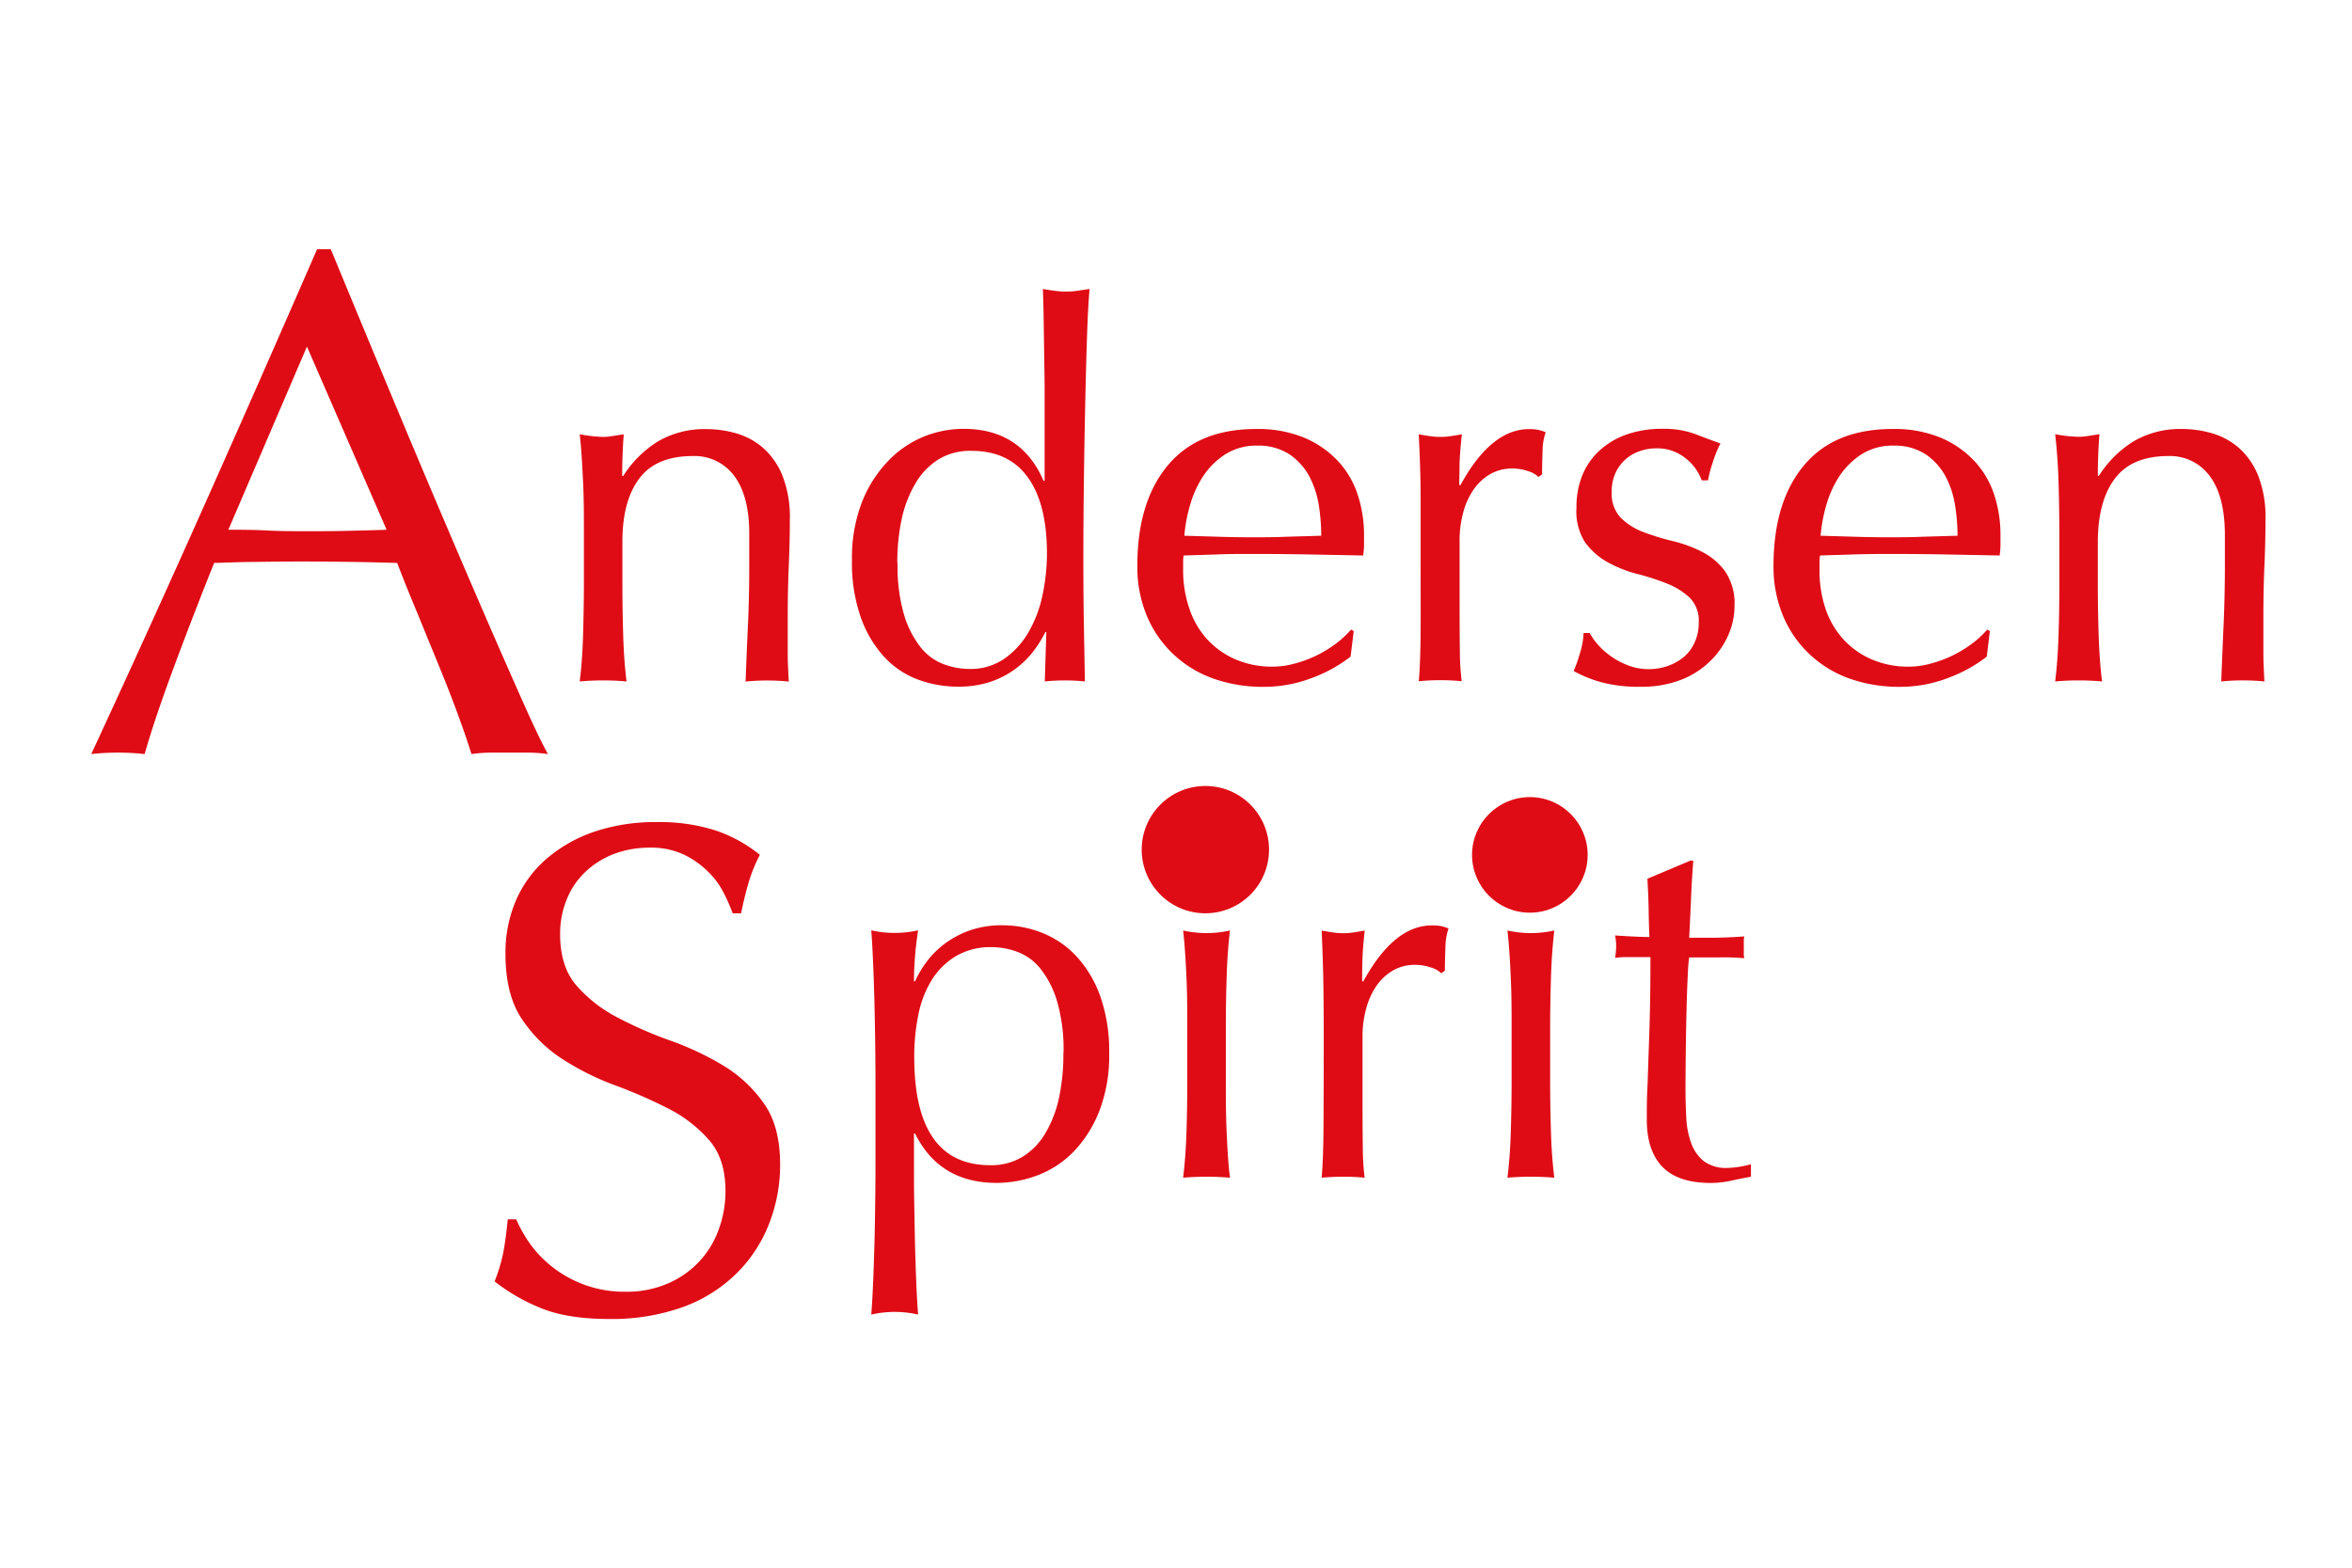
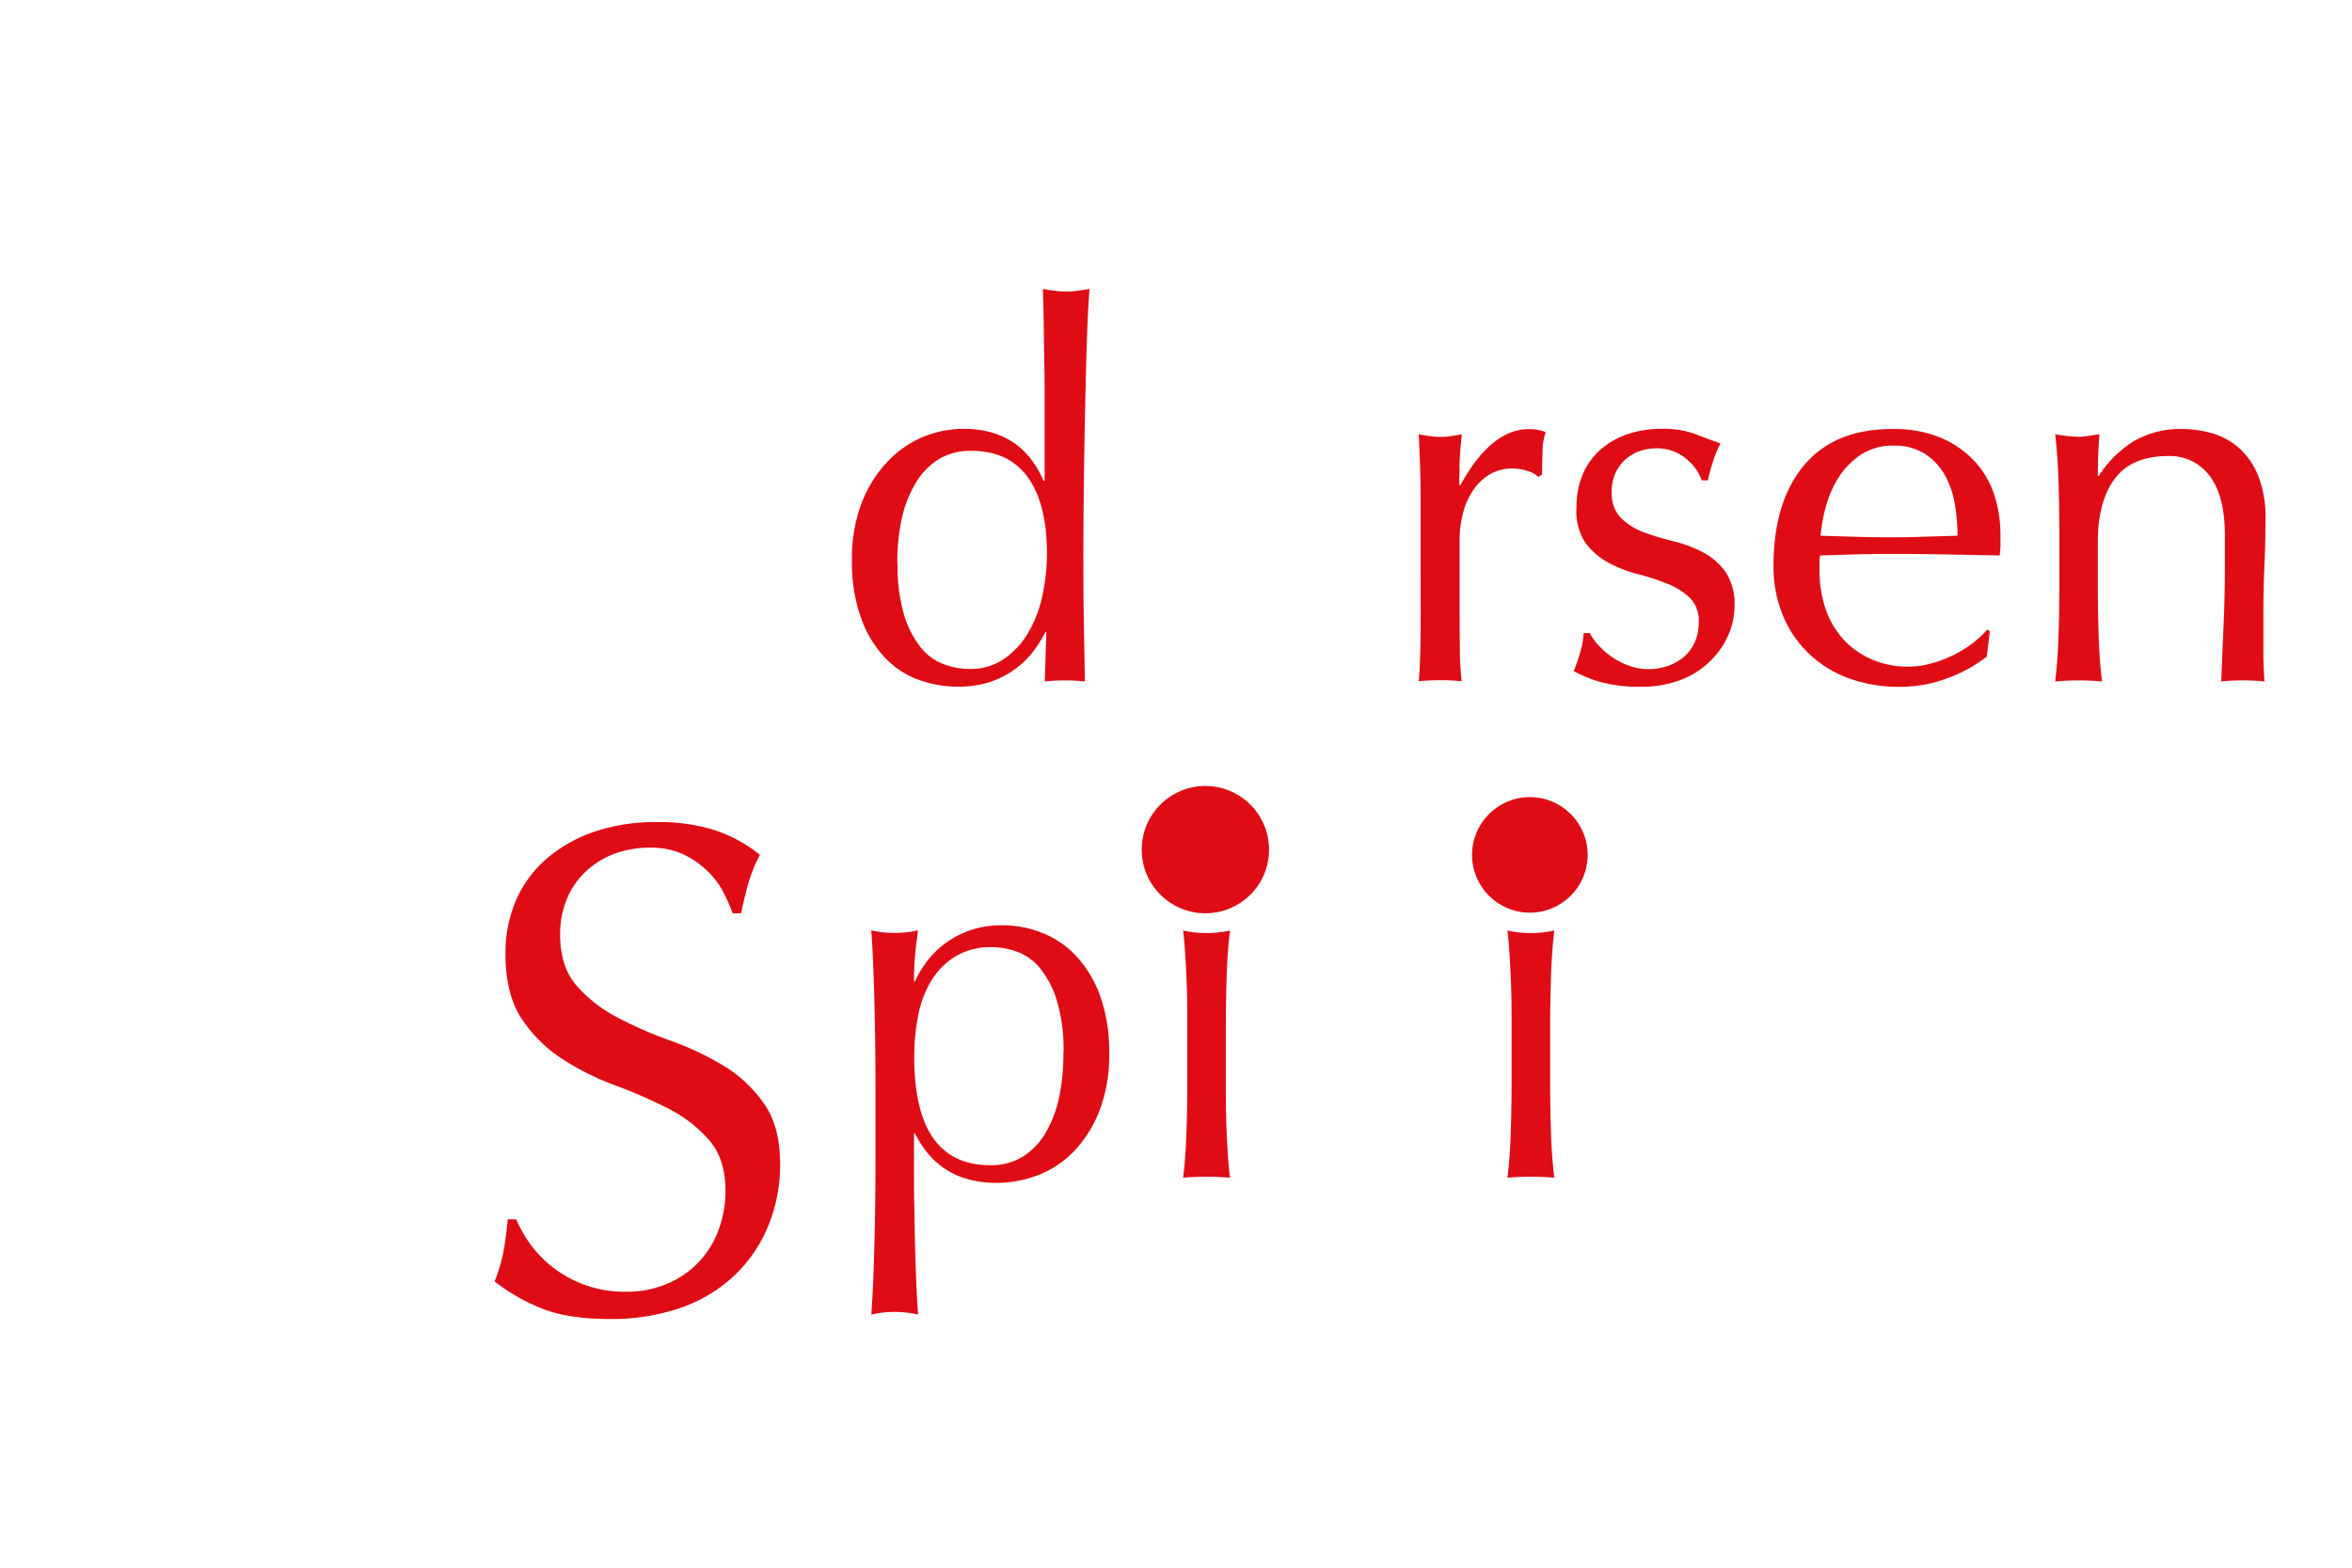
<svg xmlns="http://www.w3.org/2000/svg" id="レイヤー_1" data-name="レイヤー 1" viewBox="0 0 425.2 283.46">
  <defs>
    <style>.cls-1{fill:#df0c15;}</style>
  </defs>
-   <path class="cls-1" d="M99.05,136.35a25.1,25.1,0,0,0-3.45-.26H88.68a25,25,0,0,0-3.45.26q-.92-3-2.48-7.24t-3.46-8.86l-3.84-9.39q-2-4.77-3.65-9.07c-2.79-.08-5.61-.15-8.48-.19s-5.74-.07-8.61-.07q-4.05,0-8,.07c-2.6,0-5.26.11-8,.19Q34.63,112,31.24,121.16t-5.09,15.19a42.42,42.42,0,0,0-4.83-.26,42.24,42.24,0,0,0-4.82.26Q27.06,113.54,37.1,91T57.32,45.06H59.8q3.12,7.56,6.78,16.37T74,79.23q3.78,9,7.57,17.87t7.1,16.49q3.33,7.64,6,13.63T99.05,136.35ZM41.28,95.79c2.26,0,4.6,0,7,.13s4.78.13,7,.13c2.44,0,4.87,0,7.31-.06s4.86-.11,7.3-.2L55.49,62.67Z" />
-   <path class="cls-1" d="M132.76,86.09a8.9,8.9,0,0,0-7.53-3.63q-6.6,0-9.65,4.05T112.52,97.9v8q0,4.23.14,8.9t.61,8.42c-1.44-.13-2.85-.19-4.23-.19s-2.8.06-4.24.19q.48-3.77.61-8.42t.15-8.9V96.11c0-2.82,0-5.79-.15-8.89s-.29-6-.61-8.71A24.71,24.71,0,0,0,109,79a9.82,9.82,0,0,0,1.64-.14l2.12-.33q-.28,3.76-.28,7.53h.19a19.69,19.69,0,0,1,6.3-6.26,16.71,16.71,0,0,1,8.76-2.21,19.74,19.74,0,0,1,5.32.75,12.92,12.92,0,0,1,4.84,2.59,13.35,13.35,0,0,1,3.53,5,20.4,20.4,0,0,1,1.37,8c0,2.7-.07,5.47-.19,8.33s-.19,5.88-.19,9.08v6.12c0,1,0,2,.05,3s.08,1.9.14,2.78a38.59,38.59,0,0,0-3.95-.19,37.37,37.37,0,0,0-3.86.19q.18-4.89.42-10.07t.24-10.64V96.77C135.49,92.07,134.57,88.5,132.76,86.09Z" />
  <path class="cls-1" d="M189,114.28a23.93,23.93,0,0,1-2,3.24,16.28,16.28,0,0,1-7.76,5.7,18.14,18.14,0,0,1-6.12.94,20.86,20.86,0,0,1-7-1.22,15.9,15.9,0,0,1-6.12-4,20.56,20.56,0,0,1-4.33-7.16,29.73,29.73,0,0,1-1.65-10.49,27.84,27.84,0,0,1,1.79-10.45,22.6,22.6,0,0,1,4.66-7.39A18.75,18.75,0,0,1,166.87,79a19.48,19.48,0,0,1,7.3-1.46q10.44,0,14.49,9.41h.19V77.76c0-2.39,0-4.78,0-7.2s-.06-4.72-.09-6.92-.06-4.27-.09-6.21-.08-3.67-.14-5.18q1.13.2,2.16.33a14.4,14.4,0,0,0,2.07.14,13.44,13.44,0,0,0,2-.14l2.22-.33q-.28,3-.47,8.71t-.33,12.56q-.15,6.87-.24,14.12t-.09,13.27q0,6.5.09,11.67c.06,3.46.13,7,.19,10.64a35.68,35.68,0,0,0-3.67-.19,34.85,34.85,0,0,0-3.58.19l.28-8.94Zm-26.73-12.43a31.23,31.23,0,0,0,1.17,9.32,17.59,17.59,0,0,0,3,5.88,9.67,9.67,0,0,0,4.19,3.06,13.46,13.46,0,0,0,4.61.85,10.73,10.73,0,0,0,6.31-1.84,14.9,14.9,0,0,0,4.38-4.8,22.44,22.44,0,0,0,2.54-6.72,36.36,36.36,0,0,0,.8-7.53q0-9-3.48-13.79t-10.26-4.76a10.9,10.9,0,0,0-5.89,1.56,12.49,12.49,0,0,0-4.14,4.33A21.32,21.32,0,0,0,163,93.9,37.33,37.33,0,0,0,162.22,101.85Z" />
-   <path class="cls-1" d="M205.61,102.32q0-11.56,5.5-18.16t16-6.59a21.89,21.89,0,0,1,8.61,1.55,17.93,17.93,0,0,1,6.07,4.15,16.24,16.24,0,0,1,3.62,6.07,22.91,22.91,0,0,1,1.18,7.43c0,.63,0,1.24,0,1.84s-.08,1.21-.14,1.83l-10.07-.19q-5-.09-10.07-.09c-2.07,0-4.13,0-6.16.09l-6.17.19a8.23,8.23,0,0,0-.09,1.41v1.23A21.36,21.36,0,0,0,215,110a15.53,15.53,0,0,0,3.15,5.5,15,15,0,0,0,5.08,3.67,16.58,16.58,0,0,0,7,1.37A15,15,0,0,0,234,120a21.61,21.61,0,0,0,7.39-3.53,18.2,18.2,0,0,0,2.87-2.63l.47.28-.57,4.61a26,26,0,0,1-7,3.86,24.09,24.09,0,0,1-8.7,1.6,26.69,26.69,0,0,1-9.28-1.55,20.55,20.55,0,0,1-7.24-4.52,20.34,20.34,0,0,1-4.71-7A23,23,0,0,1,205.61,102.32Zm21.74-21.74a10.43,10.43,0,0,0-5.89,1.6,13.81,13.81,0,0,0-4,4,19.15,19.15,0,0,0-2.35,5.27,27.11,27.11,0,0,0-1,5.42l6.07.18c2.1.07,4.16.1,6.16.1s4.18,0,6.31-.1l6.21-.18a36.5,36.5,0,0,0-.42-5.37,16.86,16.86,0,0,0-1.69-5.27,11.37,11.37,0,0,0-3.53-4A10.12,10.12,0,0,0,227.35,80.58Z" />
  <path class="cls-1" d="M276.24,85.19a8.53,8.53,0,0,0-2.77-.47,7.93,7.93,0,0,0-4.05,1,9.39,9.39,0,0,0-3,2.78,13.14,13.14,0,0,0-1.89,4.14,19.28,19.28,0,0,0-.66,5.13v10.35q0,6.3.05,9.65a45.73,45.73,0,0,0,.33,5.41,36.41,36.41,0,0,0-3.76-.19,38.64,38.64,0,0,0-4,.19c.19-2.13.3-5,.33-8.71s0-8.17,0-13.5V98c0-2.44,0-5.27,0-8.47s-.14-6.87-.33-11q1,.19,2,.33a12.64,12.64,0,0,0,2,.14,11.41,11.41,0,0,0,1.79-.14c.62-.09,1.28-.2,2-.33q-.37,3.39-.42,5.37c0,1.31-.05,2.57-.05,3.76l.19.1q5.55-10.17,12.42-10.17a8.8,8.8,0,0,1,1.46.1,7.38,7.38,0,0,1,1.56.47,10.25,10.25,0,0,0-.57,3.43c-.06,1.54-.09,2.93-.09,4.19l-.66.47A4.29,4.29,0,0,0,276.24,85.19Z" />
  <path class="cls-1" d="M288.85,116.54a13.89,13.89,0,0,0,2.36,2.11,13,13,0,0,0,3.1,1.65A10.4,10.4,0,0,0,298,121a10.74,10.74,0,0,0,3.44-.56,9.45,9.45,0,0,0,2.91-1.6,7.47,7.47,0,0,0,2-2.64,8.56,8.56,0,0,0,.75-3.67,5.83,5.83,0,0,0-1.65-4.47,12.92,12.92,0,0,0-4.09-2.54,42.34,42.34,0,0,0-5.37-1.74,22.87,22.87,0,0,1-5.36-2.12,12.64,12.64,0,0,1-4.1-3.63A10.39,10.39,0,0,1,285,91.78a15.16,15.16,0,0,1,1-5.69,12.52,12.52,0,0,1,3-4.47,14.16,14.16,0,0,1,4.9-3,19.14,19.14,0,0,1,6.68-1.08,16.32,16.32,0,0,1,5.88.94c1.6.63,3.12,1.19,4.57,1.7a20.35,20.35,0,0,0-1.41,3.48,24.19,24.19,0,0,0-.85,3.2h-1.13a8.91,8.91,0,0,0-2.92-4,8.14,8.14,0,0,0-5.36-1.79,9,9,0,0,0-2.83.47A7.84,7.84,0,0,0,294,82.94a7.43,7.43,0,0,0-1.88,2.44,8,8,0,0,0-.75,3.58A6.33,6.33,0,0,0,293,93.62a11.64,11.64,0,0,0,4.1,2.59,44.72,44.72,0,0,0,5.36,1.64,23.45,23.45,0,0,1,5.37,2,11.66,11.66,0,0,1,4.09,3.53,10.36,10.36,0,0,1,1.65,6.21,13,13,0,0,1-1.18,5.37,14.93,14.93,0,0,1-3.39,4.75,15.43,15.43,0,0,1-5.31,3.29,19.72,19.72,0,0,1-7.06,1.18,26.21,26.21,0,0,1-7.25-.85,22.46,22.46,0,0,1-4.89-2,26.18,26.18,0,0,0,1.17-3.34,13.24,13.24,0,0,0,.62-3.53h1.12A10.79,10.79,0,0,0,288.85,116.54Z" />
  <path class="cls-1" d="M320.62,102.32q0-11.56,5.5-18.16t16.05-6.59a21.82,21.82,0,0,1,8.61,1.55,17.93,17.93,0,0,1,6.07,4.15,16.4,16.4,0,0,1,3.63,6.07,23.18,23.18,0,0,1,1.17,7.43c0,.63,0,1.24,0,1.84s-.08,1.21-.14,1.83l-10.07-.19q-5-.09-10.08-.09-3.1,0-6.16.09l-6.17.19a8.23,8.23,0,0,0-.09,1.41v1.23A21.36,21.36,0,0,0,330,110a15.55,15.55,0,0,0,3.16,5.5,14.91,14.91,0,0,0,5.08,3.67,16.56,16.56,0,0,0,7,1.37A15,15,0,0,0,349,120a21.61,21.61,0,0,0,7.39-3.53,17.77,17.77,0,0,0,2.87-2.63l.47.28-.56,4.61a26,26,0,0,1-7,3.86,24.09,24.09,0,0,1-8.7,1.6,26.59,26.59,0,0,1-9.27-1.55,20.59,20.59,0,0,1-7.25-4.52,20.17,20.17,0,0,1-4.7-7A23,23,0,0,1,320.62,102.32Zm21.74-21.74a10.42,10.42,0,0,0-5.88,1.6,13.84,13.84,0,0,0-4,4,19.15,19.15,0,0,0-2.35,5.27,28.61,28.61,0,0,0-1,5.42l6.07.18c2.11.07,4.16.1,6.17.1s4.17,0,6.3-.1l6.22-.18a35.24,35.24,0,0,0-.43-5.37,16.61,16.61,0,0,0-1.69-5.27,11.28,11.28,0,0,0-3.53-4A10.1,10.1,0,0,0,342.36,80.58Z" />
  <path class="cls-1" d="M399.49,86.09A8.9,8.9,0,0,0,392,82.46q-6.58,0-9.65,4.05T379.25,97.9v8q0,4.23.15,8.9t.61,8.42c-1.45-.13-2.86-.19-4.24-.19s-2.79.06-4.23.19q.46-3.77.61-8.42t.14-8.9V96.11c0-2.82-.05-5.79-.14-8.89s-.3-6-.61-8.71a24.51,24.51,0,0,0,4.23.47,10,10,0,0,0,1.65-.14l2.12-.33q-.29,3.76-.29,7.53h.19a19.71,19.71,0,0,1,6.31-6.26,16.68,16.68,0,0,1,8.75-2.21,19.69,19.69,0,0,1,5.32.75,13,13,0,0,1,4.85,2.59,13.46,13.46,0,0,1,3.53,5,20.41,20.41,0,0,1,1.36,8c0,2.7-.06,5.47-.19,8.33s-.19,5.88-.19,9.08v6.12c0,1,0,2,.05,3s.08,1.9.14,2.78a38.31,38.31,0,0,0-3.95-.19,37.51,37.51,0,0,0-3.86.19q.19-4.89.42-10.07t.24-10.64V96.77C402.22,92.07,401.31,88.5,399.49,86.09Z" />
  <path class="cls-1" d="M95.94,225.07a21.05,21.05,0,0,0,17.19,8.5,18.58,18.58,0,0,0,7.5-1.45,16.67,16.67,0,0,0,9.26-9.7,20,20,0,0,0,1.26-7.12q0-5.79-3-9.2a24.51,24.51,0,0,0-7.37-5.67,88.87,88.87,0,0,0-9.51-4.16,48.26,48.26,0,0,1-9.52-4.72,25.29,25.29,0,0,1-7.37-7.24q-3-4.41-3-11.85a23.93,23.93,0,0,1,1.89-9.64,21,21,0,0,1,5.48-7.49,26,26,0,0,1,8.63-4.92,34.34,34.34,0,0,1,11.34-1.76,33.49,33.49,0,0,1,10.46,1.45,25.85,25.85,0,0,1,8.19,4.47,28.42,28.42,0,0,0-1.89,4.53c-.5,1.6-1,3.62-1.51,6.05h-1.51a33.3,33.3,0,0,0-1.7-3.84,14.61,14.61,0,0,0-2.9-3.84,16.2,16.2,0,0,0-4.35-3,14,14,0,0,0-6-1.2,18.17,18.17,0,0,0-6.49,1.13,15.58,15.58,0,0,0-5.16,3.22,14,14,0,0,0-3.4,5,16.36,16.36,0,0,0-1.2,6.3q0,5.92,3,9.33a25.33,25.33,0,0,0,7.37,5.73,72.49,72.49,0,0,0,9.51,4.16,53.67,53.67,0,0,1,9.52,4.47,24.35,24.35,0,0,1,7.37,6.81q3,4.15,3,11.08a29,29,0,0,1-2.08,11,25.66,25.66,0,0,1-6.05,9,26.85,26.85,0,0,1-9.7,5.93,38.25,38.25,0,0,1-13,2.07q-7.81,0-12.66-2.07a34.62,34.62,0,0,1-8.13-4.73,29.78,29.78,0,0,0,1.58-5.23c.29-1.55.56-3.55.81-6h1.52A25.06,25.06,0,0,0,95.94,225.07Z" />
  <path class="cls-1" d="M158.27,195.64q0-3.21-.05-7t-.14-7.48c-.07-2.48-.14-4.85-.24-7.11s-.2-4.2-.33-5.83a19.32,19.32,0,0,0,8.47,0c-.25,1.63-.44,3.2-.56,4.7s-.19,3-.19,4.52h.19a18.8,18.8,0,0,1,1.88-3.24,16.48,16.48,0,0,1,3.15-3.3,17.16,17.16,0,0,1,4.66-2.59,17.43,17.43,0,0,1,6.21-1,19.17,19.17,0,0,1,7.06,1.36,17.06,17.06,0,0,1,6.17,4.19,21,21,0,0,1,4.33,7.2,29.72,29.72,0,0,1,1.64,10.4,27.64,27.64,0,0,1-1.79,10.45,22.19,22.19,0,0,1-4.65,7.34,18,18,0,0,1-6.54,4.28,21,21,0,0,1-7.35,1.36q-10.35,0-14.77-8.94h-.19v5.93c0,2,0,4.25.05,6.73s.08,4.94.14,7.39.14,4.78.23,7,.21,4.13.33,5.7a18.92,18.92,0,0,0-8.47,0q.19-2.36.33-5.7c.1-2.23.17-4.56.24-7s.11-4.91.14-7.39.05-4.72.05-6.73Zm34-5.27a31.23,31.23,0,0,0-1.17-9.32,17.42,17.42,0,0,0-3-5.88,9.62,9.62,0,0,0-4.19-3.06,13.38,13.38,0,0,0-4.61-.85,12.31,12.31,0,0,0-6.44,1.6,13,13,0,0,0-4.38,4.28,18.86,18.86,0,0,0-2.45,6.31,37.73,37.73,0,0,0-.75,7.67q0,19.57,13.74,19.57a10.84,10.84,0,0,0,5.88-1.55,12.31,12.31,0,0,0,4.14-4.33,21.33,21.33,0,0,0,2.45-6.49A38,38,0,0,0,192.24,190.37Z" />
  <path class="cls-1" d="M214.64,185.85c0-2.83,0-5.79-.14-8.9s-.3-6-.61-8.7a19.32,19.32,0,0,0,8.47,0q-.48,4-.61,8.7c-.1,3.11-.14,6.07-.14,8.9v9.79c0,2.82,0,5.78.14,8.89s.29,5.91.61,8.42c-1.45-.12-2.86-.18-4.24-.18s-2.79.06-4.23.18c.31-2.51.51-5.31.61-8.42s.14-6.07.14-8.89Z" />
-   <path class="cls-1" d="M258.64,174.93a8.59,8.59,0,0,0-2.78-.47,7.92,7.92,0,0,0-4,1,9.39,9.39,0,0,0-3,2.77,13.36,13.36,0,0,0-1.88,4.14,19.28,19.28,0,0,0-.66,5.13V197.9q0,6.3.05,9.64a45.73,45.73,0,0,0,.33,5.41c-1.26-.12-2.51-.18-3.77-.18s-2.69.06-4,.18q.29-3.19.33-8.7t.05-13.51v-3q0-3.67-.05-8.47t-.33-11l2,.33a13.73,13.73,0,0,0,2,.14,12.64,12.64,0,0,0,1.79-.14l2-.33c-.25,2.26-.39,4.05-.42,5.36s-.05,2.58-.05,3.77l.19.09q5.55-10.16,12.42-10.16a10.18,10.18,0,0,1,1.46.09,7.32,7.32,0,0,1,1.55.47,10.63,10.63,0,0,0-.56,3.44c-.07,1.54-.1,2.93-.1,4.19l-.66.47A4.18,4.18,0,0,0,258.64,174.93Z" />
  <path class="cls-1" d="M273.27,185.85c0-2.83,0-5.79-.14-8.9s-.3-6-.61-8.7a19.32,19.32,0,0,0,8.47,0c-.31,2.7-.52,5.6-.61,8.7s-.14,6.07-.14,8.9v9.79q0,4.23.14,8.89c.09,3.11.3,5.91.61,8.42q-2.16-.18-4.23-.18c-1.38,0-2.8.06-4.24.18.31-2.51.52-5.31.61-8.42s.14-6.07.14-8.89Z" />
-   <path class="cls-1" d="M306.12,155.64q-.28,3.57-.42,7t-.33,6.92l3.86,0q2.82,0,6.11-.24a4,4,0,0,0-.09,1v2a3.49,3.49,0,0,0,.09.94c-.81-.07-1.66-.11-2.54-.14s-1.82,0-2.82,0h-4.61a29,29,0,0,0-.24,3c-.09,1.76-.17,3.84-.23,6.26s-.11,4.94-.14,7.58-.05,5-.05,7c0,1.76.05,3.49.14,5.18a15.39,15.39,0,0,0,.89,4.56,7.48,7.48,0,0,0,2.26,3.25,6.71,6.71,0,0,0,4.33,1.23,15.69,15.69,0,0,0,2-.19,18.32,18.32,0,0,0,2.21-.47v2.26c-1.07.18-2.25.42-3.53.7a17.53,17.53,0,0,1-3.72.42q-5.93,0-8.75-2.91c-1.88-1.95-2.83-4.8-2.83-8.57,0-1.69,0-3.53.1-5.5s.14-4.14.23-6.5.18-4.95.24-7.81.09-6,.09-9.55h-3c-.5,0-1,0-1.6,0s-1.16.07-1.79.14c.07-.38.11-.74.14-1.09a9.32,9.32,0,0,0,.05-1.08,7.5,7.5,0,0,0-.05-.94,7.62,7.62,0,0,0-.14-.94q4.25.28,6.21.28c-.06-1.25-.11-2.82-.14-4.7s-.11-3.83-.23-5.84l7.81-3.29Z" />
  <circle class="cls-1" cx="276.57" cy="154.58" r="10.45" />
  <circle class="cls-1" cx="217.91" cy="153.63" r="11.51" />
</svg>